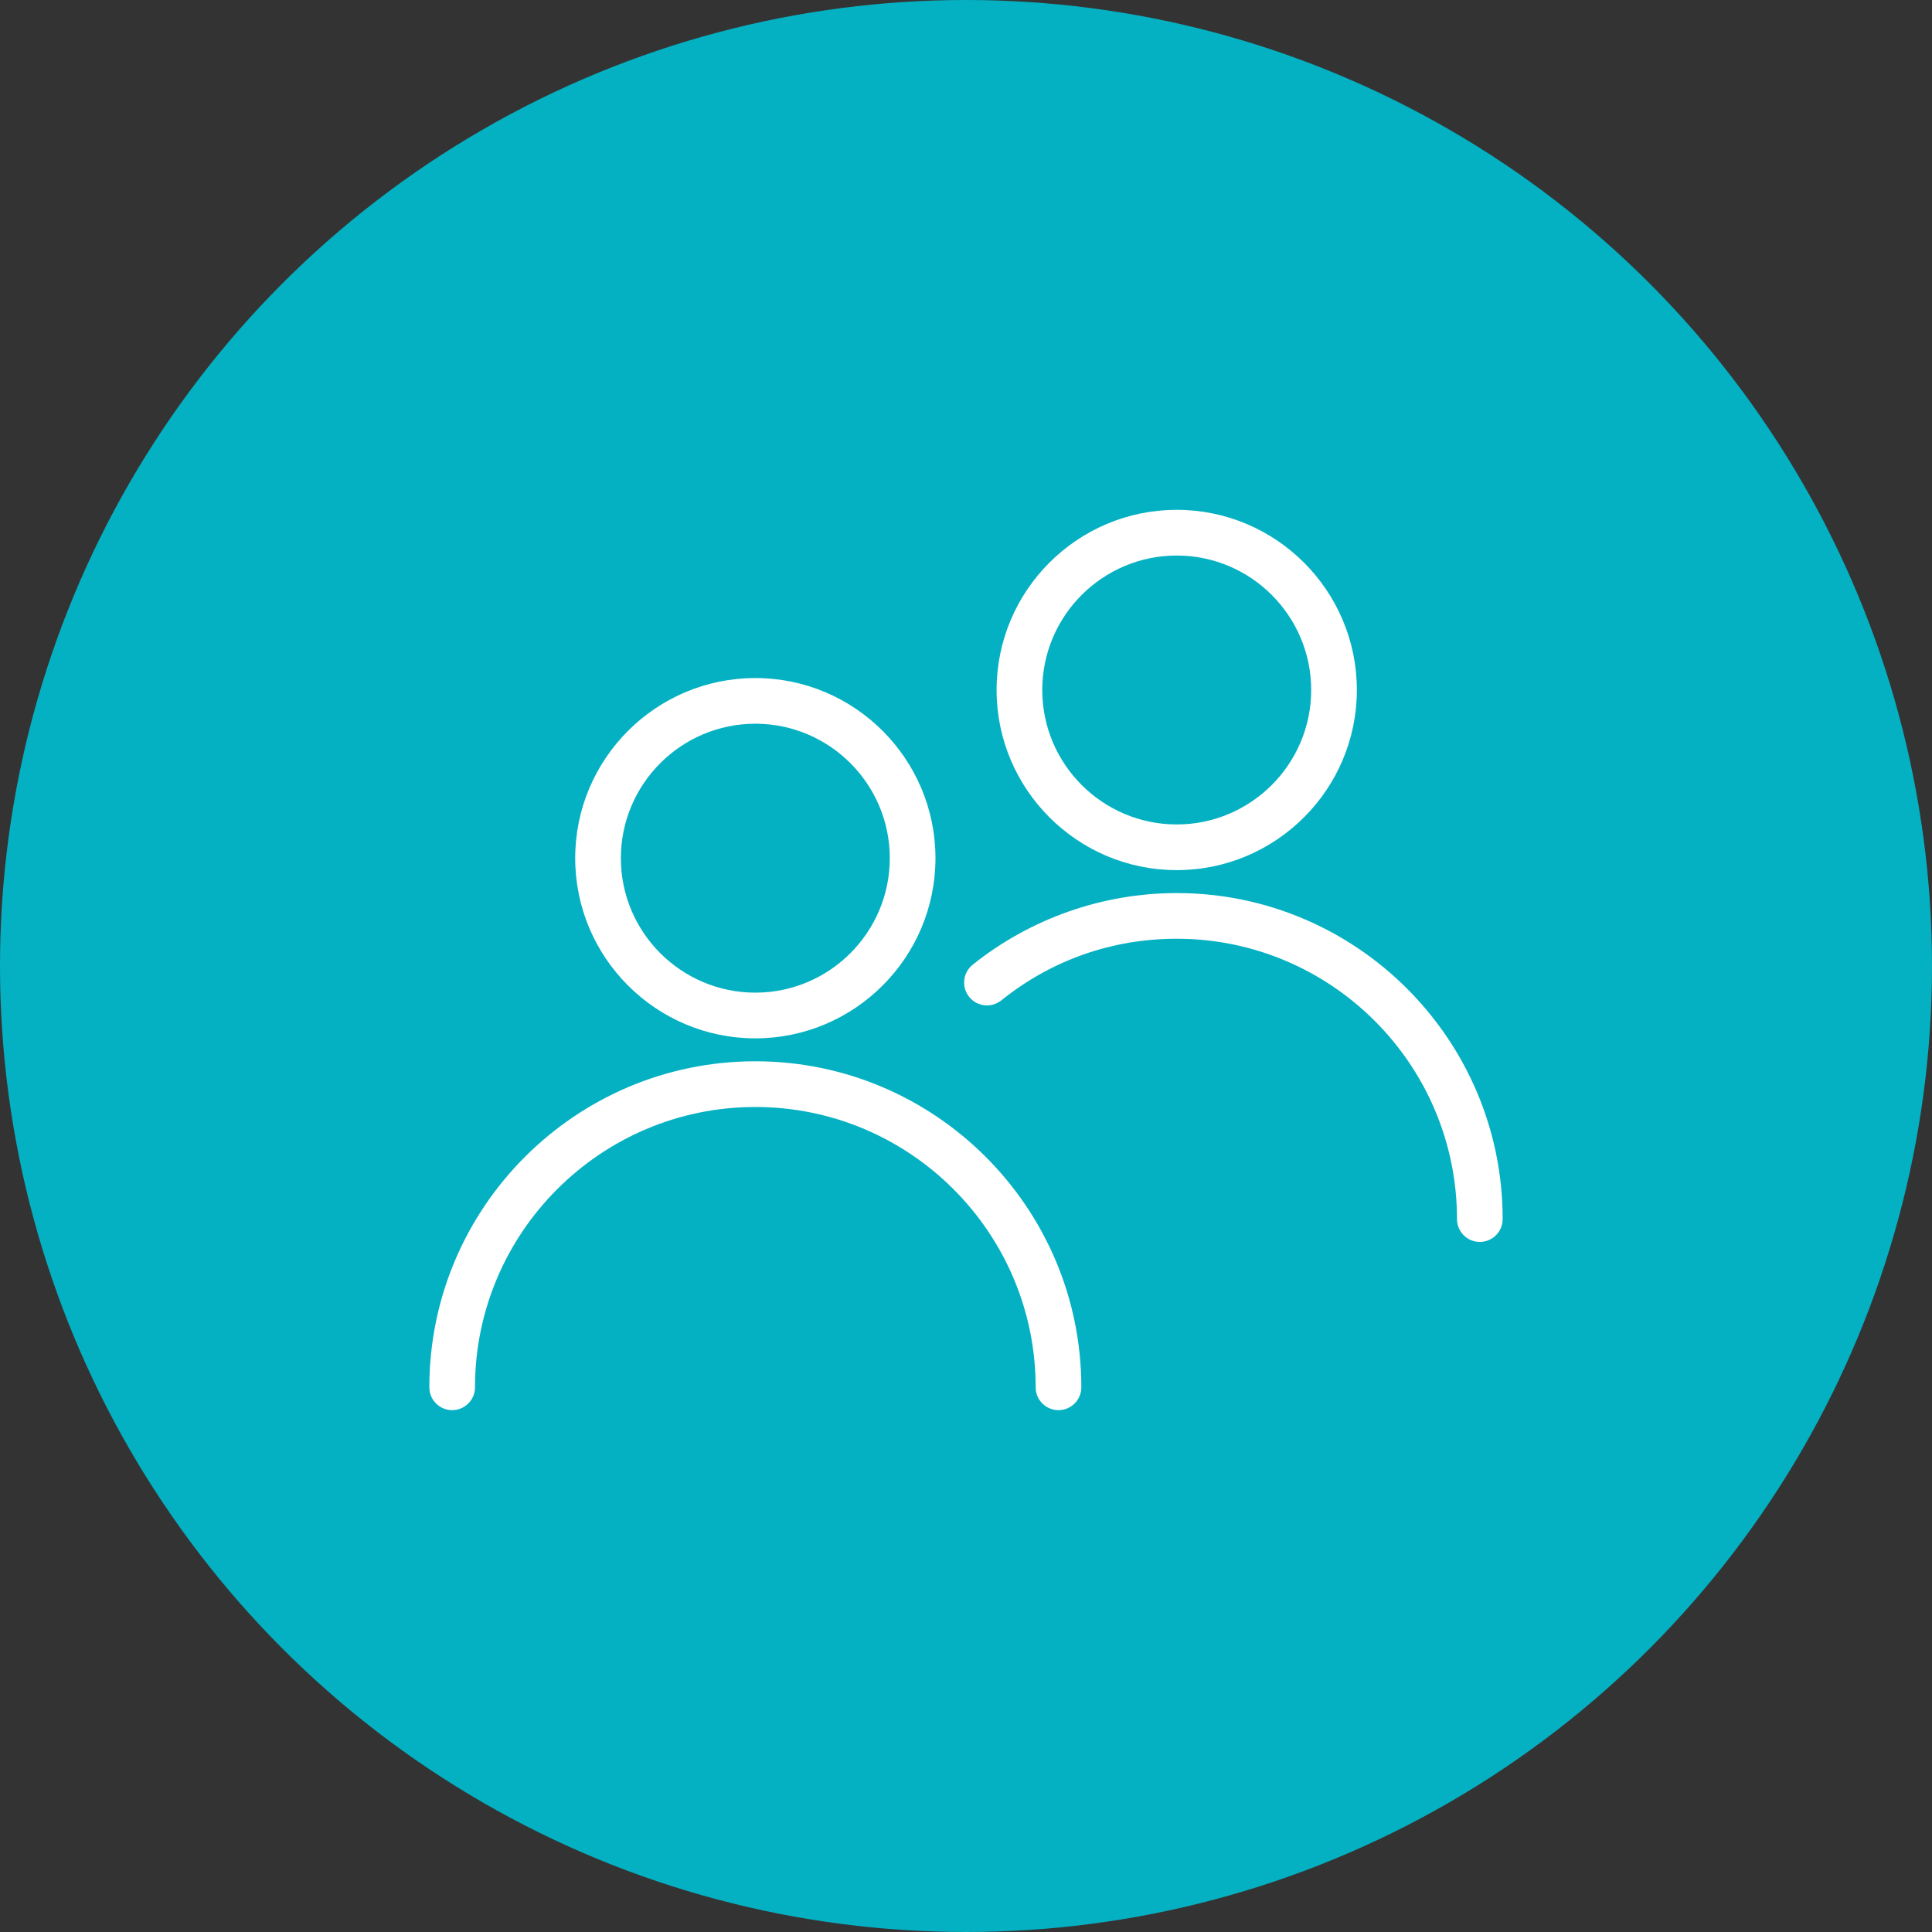
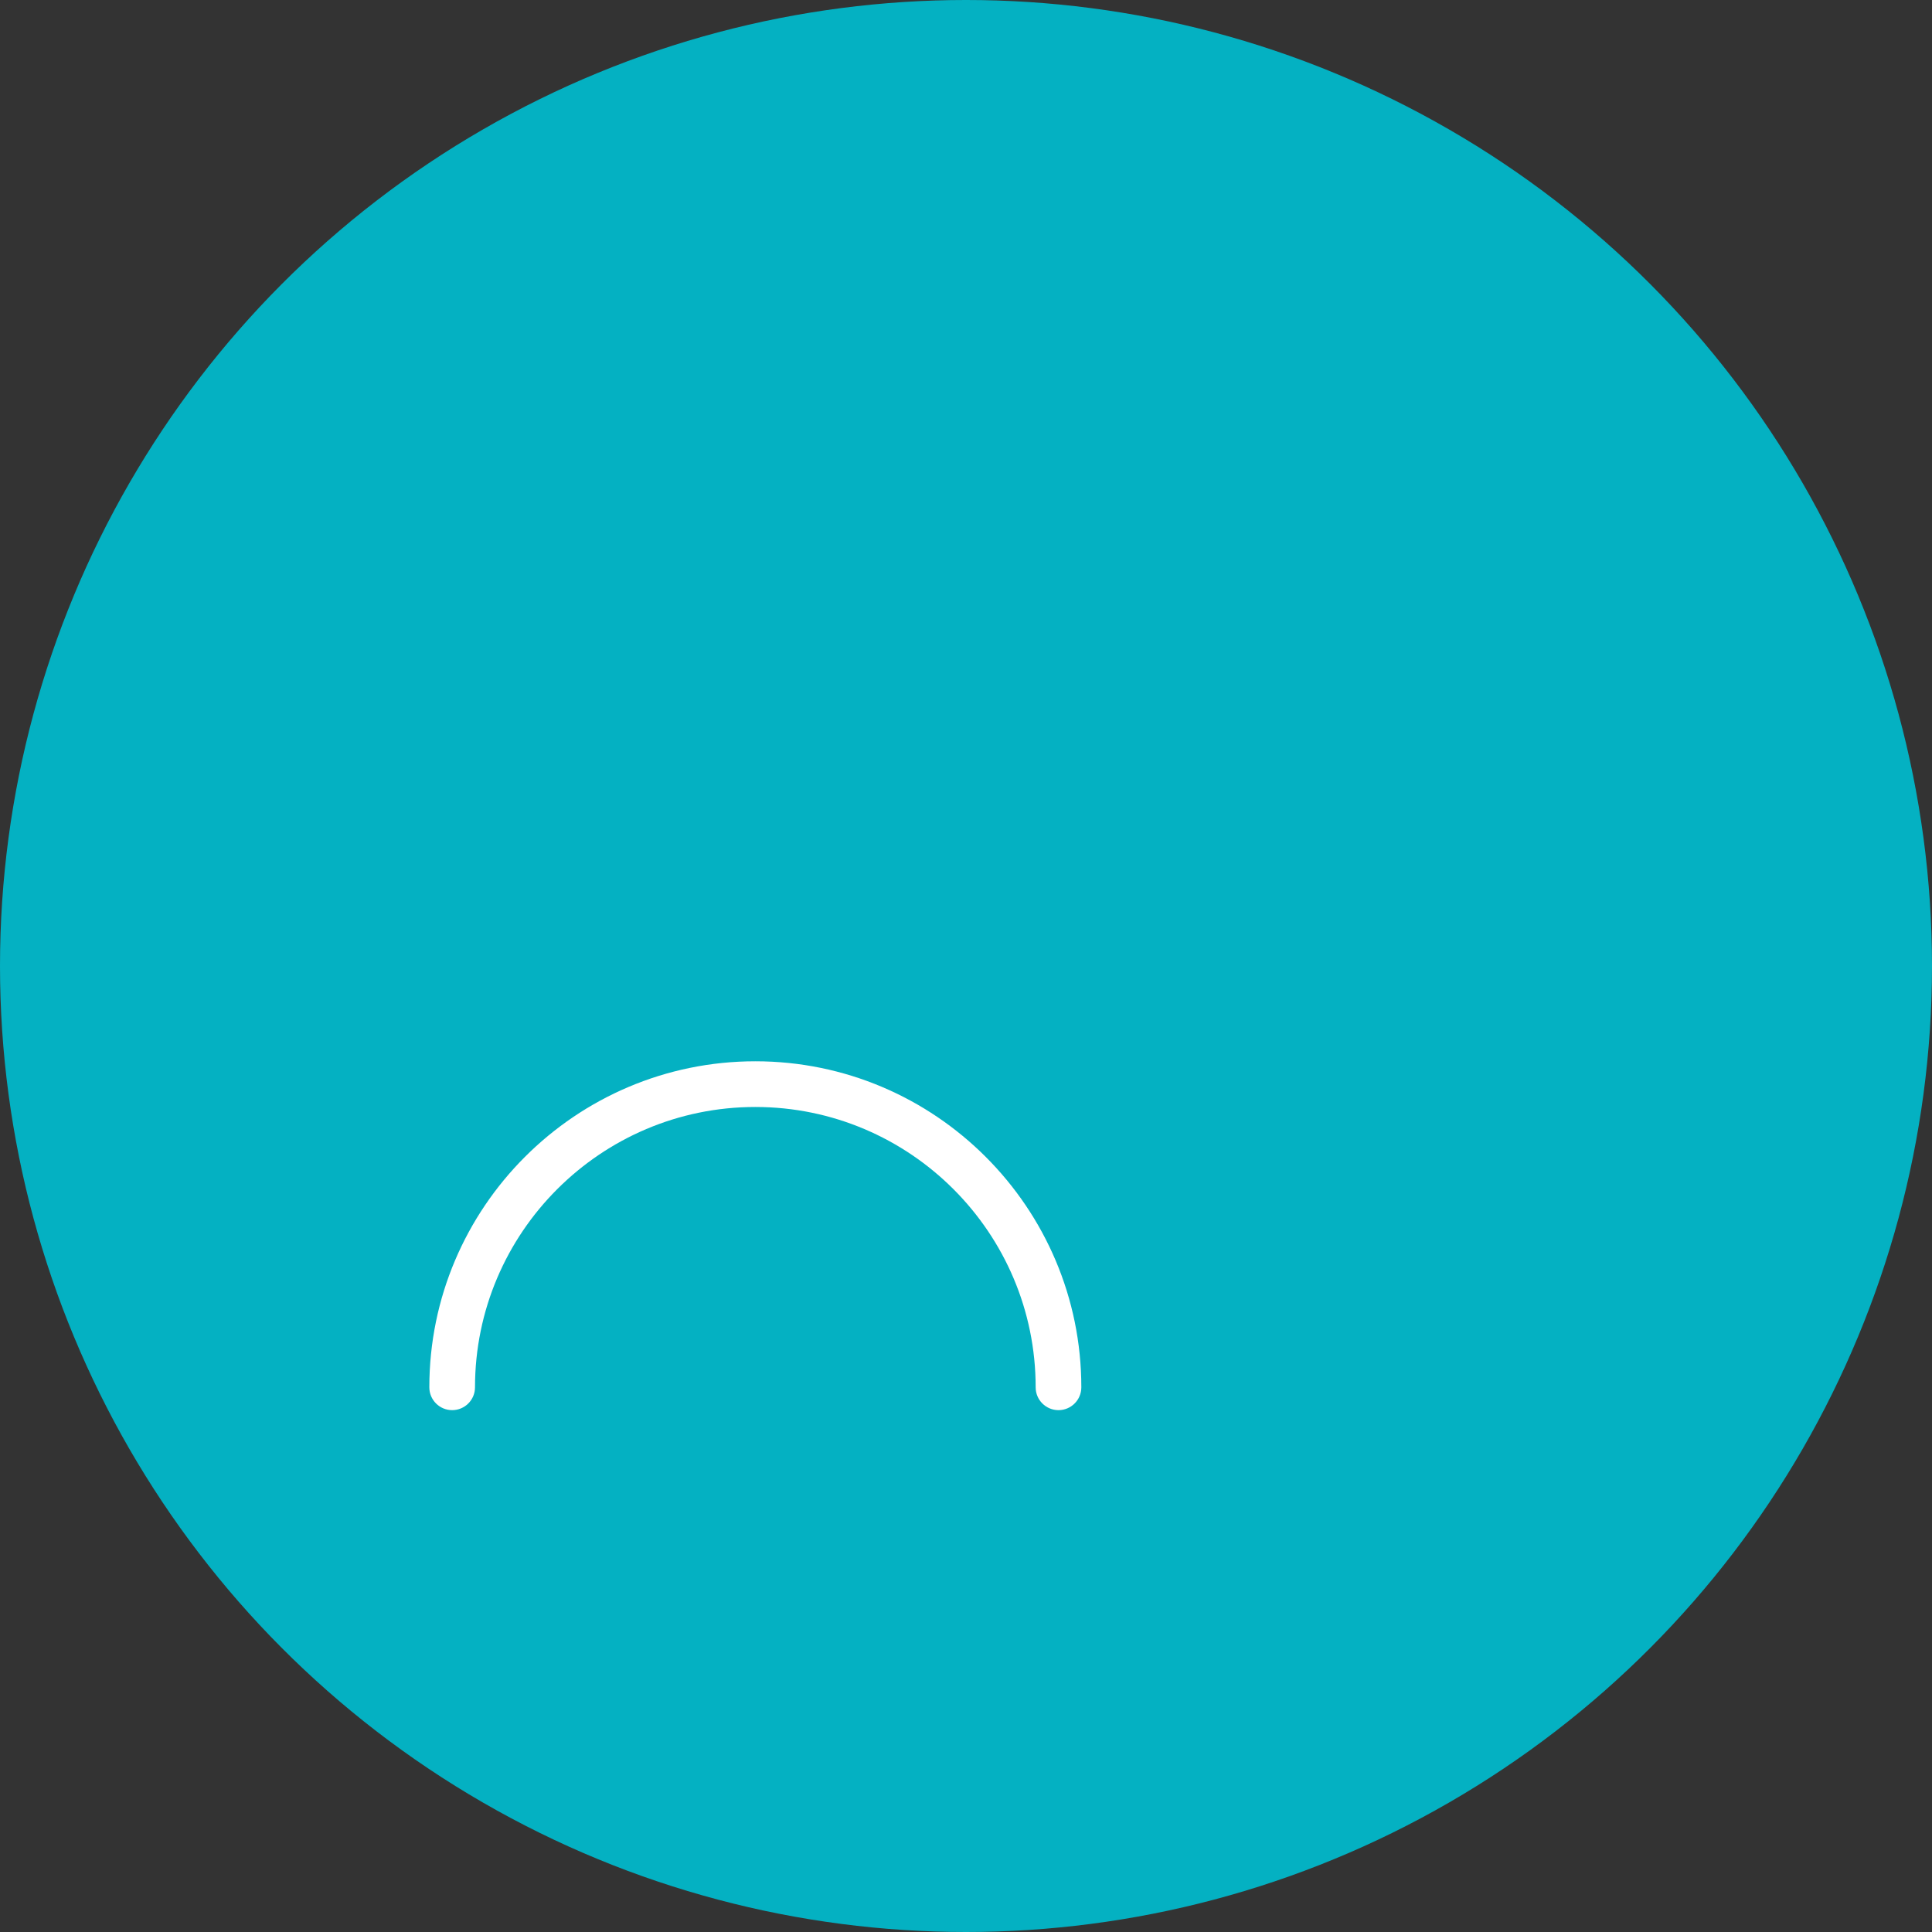
<svg xmlns="http://www.w3.org/2000/svg" width="72" height="72" viewBox="0 0 72 72" fill="none">
  <rect x="0" y="0" width="72" height="72" fill="#333333" stroke="none" />
  <g id="icon circle">
    <circle id="Ellipse 23" cx="36" cy="36" r="36" fill="#04B1C2" />
    <g id="Group">
      <path id="Vector" d="M39.447 52.552C38.977 52.552 38.596 52.171 38.596 51.701C38.596 45.94 33.91 41.254 28.149 41.254C22.389 41.254 17.702 45.94 17.702 51.701C17.702 52.171 17.321 52.552 16.851 52.552C16.381 52.552 16 52.171 16 51.701C16 45.002 21.45 39.551 28.149 39.551C34.848 39.551 40.298 45.002 40.298 51.701C40.298 52.171 39.917 52.552 39.447 52.552H39.447Z" fill="white" />
-       <path id="Vector_2" d="M28.149 38.696C24.447 38.696 21.436 35.684 21.436 31.982C21.436 28.28 24.447 25.269 28.149 25.269C31.85 25.269 34.862 28.28 34.862 31.982C34.862 35.684 31.85 38.696 28.149 38.696ZM28.149 26.971C25.386 26.971 23.138 29.219 23.138 31.982C23.138 34.745 25.386 36.993 28.149 36.993C30.912 36.993 33.16 34.745 33.16 31.982C33.16 29.219 30.912 26.971 28.149 26.971Z" fill="white" />
-       <path id="Vector_3" d="M55.149 46.283C54.679 46.283 54.298 45.902 54.298 45.432C54.298 39.671 49.611 34.984 43.851 34.984C41.446 34.984 39.186 35.779 37.314 37.282C36.948 37.576 36.412 37.517 36.118 37.151C35.823 36.785 35.882 36.249 36.248 35.954C38.394 34.231 41.094 33.282 43.851 33.282C50.55 33.282 56 38.732 56 45.431C56 45.902 55.619 46.283 55.149 46.283L55.149 46.283Z" fill="white" />
-       <path id="Vector_4" d="M43.853 32.427C40.151 32.427 37.14 29.415 37.14 25.713C37.14 22.011 40.151 19 43.853 19C47.554 19 50.566 22.012 50.566 25.713C50.566 29.415 47.554 32.427 43.853 32.427ZM43.853 20.703C41.09 20.703 38.842 22.95 38.842 25.714C38.842 28.477 41.09 30.725 43.853 30.725C46.616 30.725 48.864 28.477 48.864 25.714C48.864 22.951 46.616 20.703 43.853 20.703Z" fill="white" />
    </g>
  </g>
</svg>